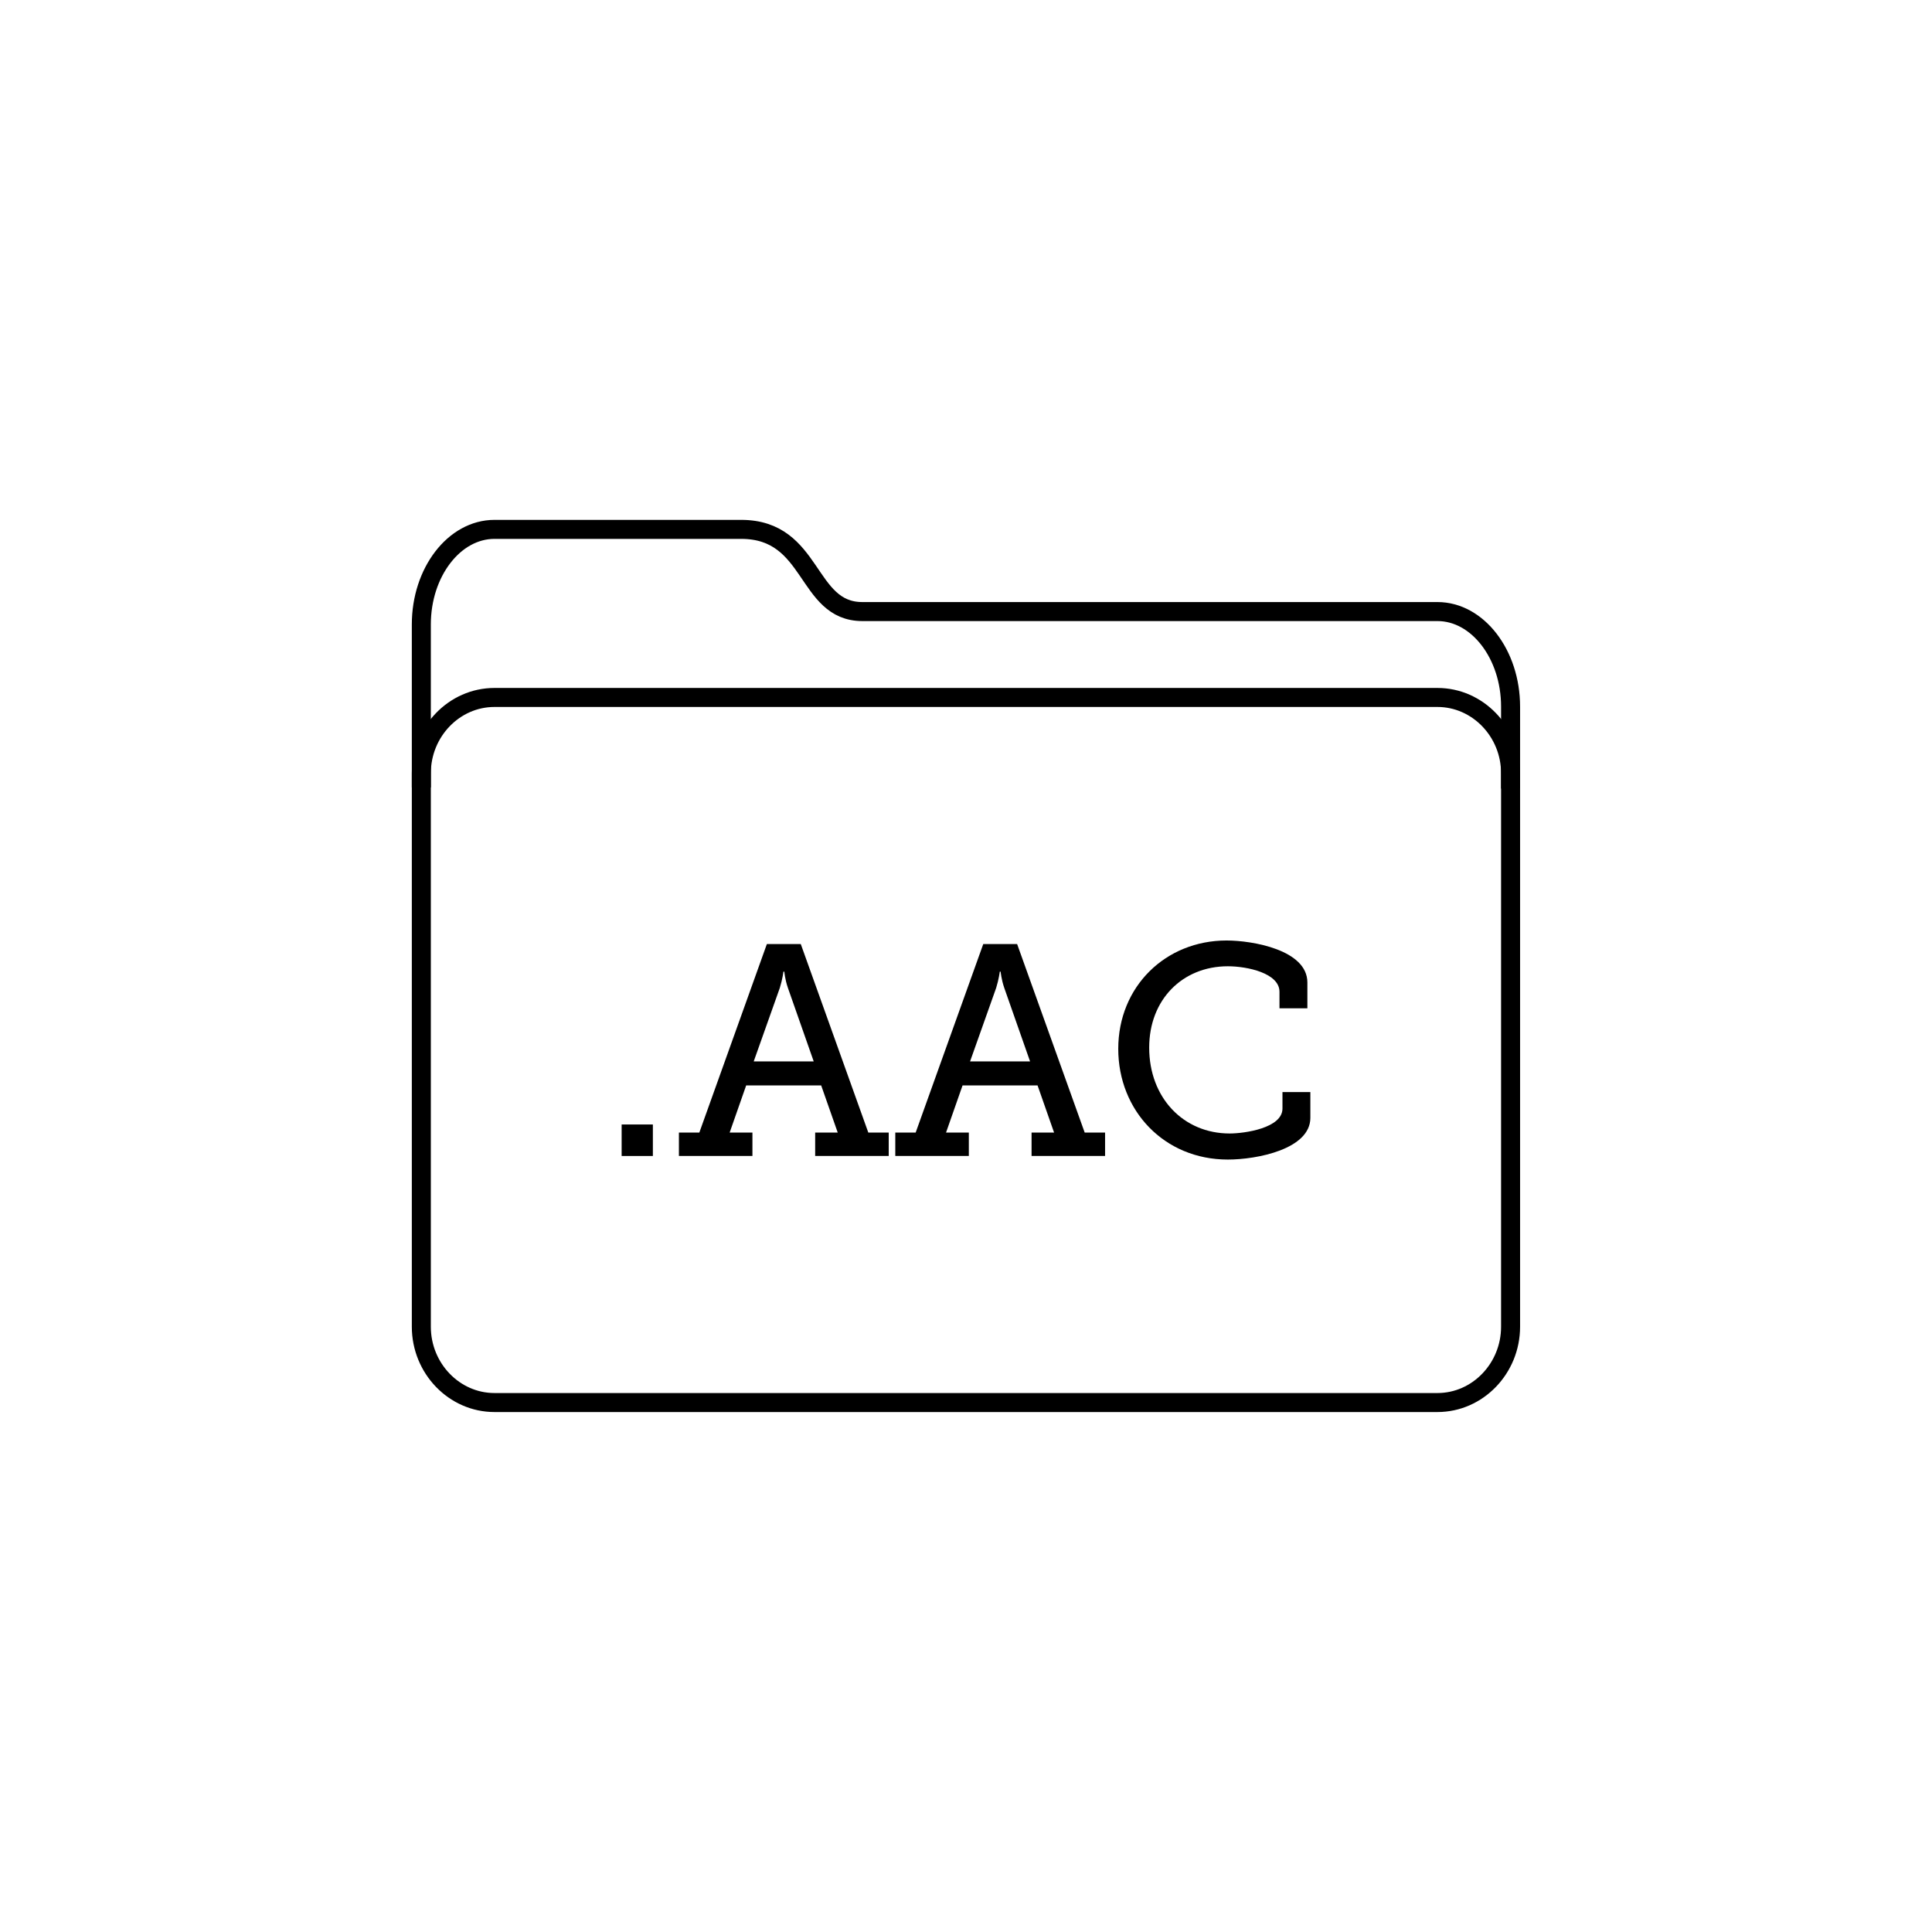
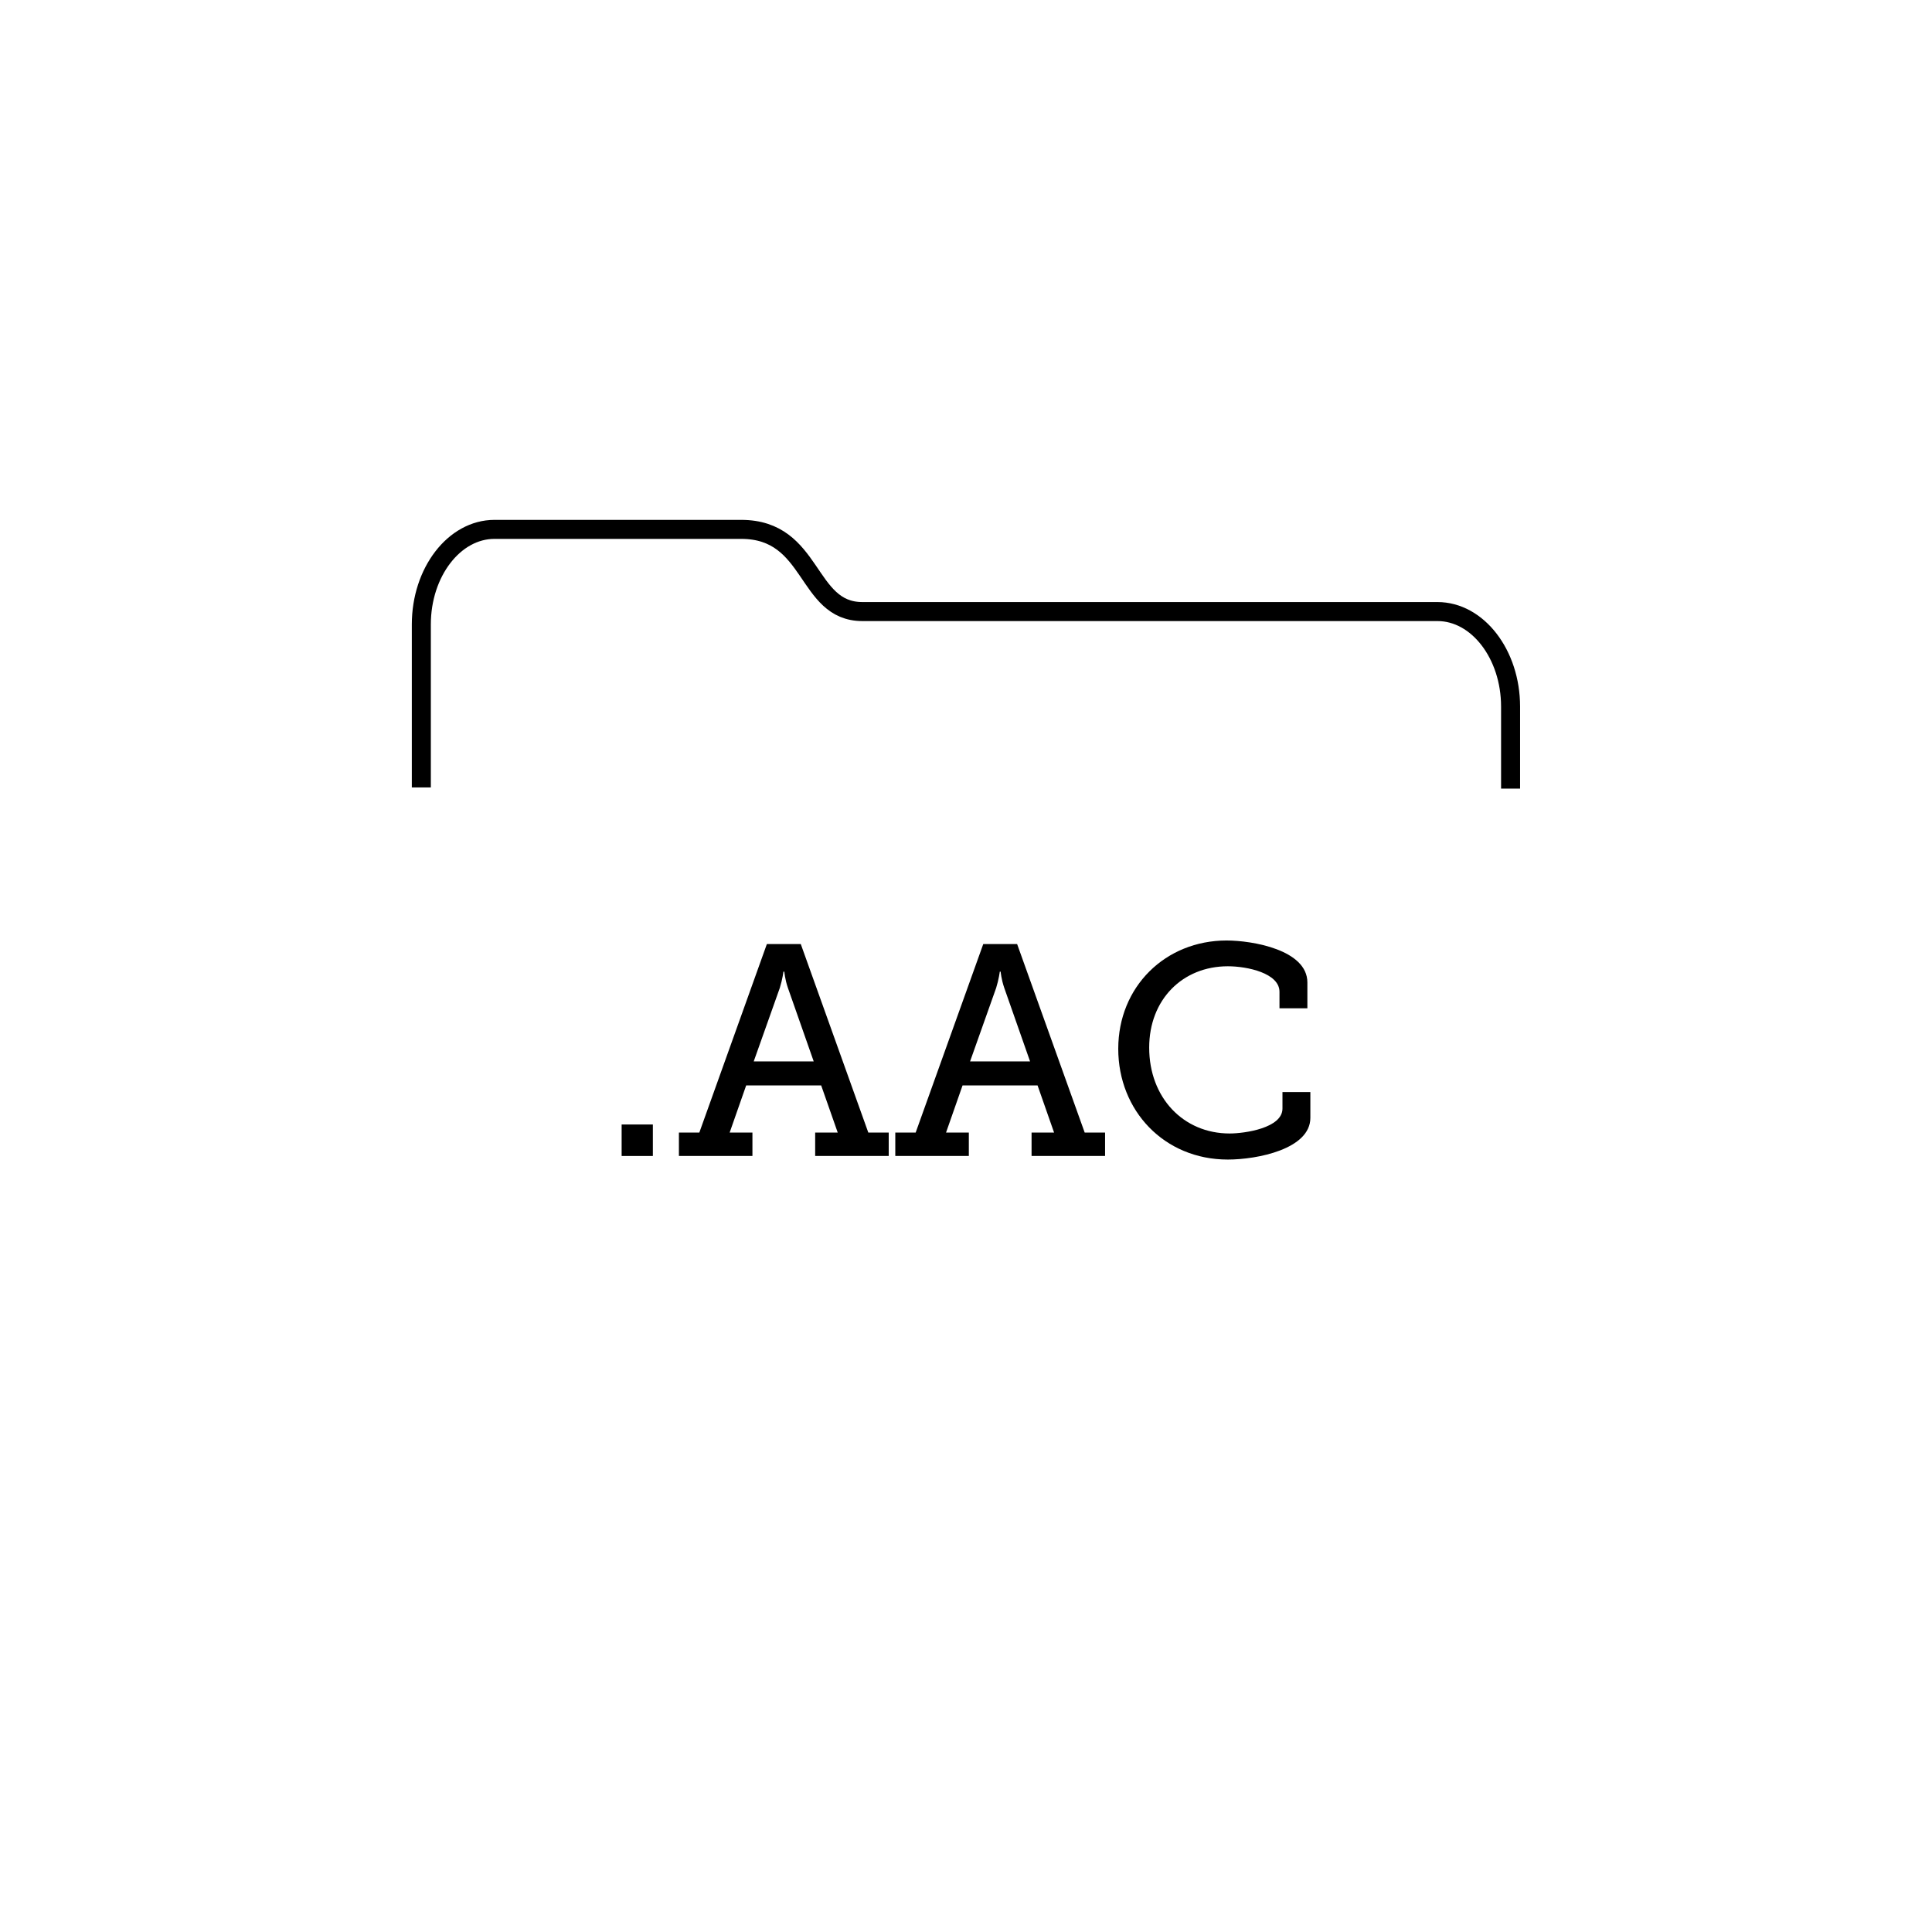
<svg xmlns="http://www.w3.org/2000/svg" width="800px" height="800px" version="1.1" viewBox="144 144 512 512">
-   <path transform="matrix(5.038 0 0 5.038 148.09 148.09)" d="m78.648 68.977c0 2.193-1.731 3.988-3.846 3.988h-49.605c-2.114 0-3.846-1.795-3.846-3.988v-29.113c0-2.193 1.73-3.988 3.846-3.988h49.605c2.115 0 3.846 1.795 3.846 3.988z" fill="none" stroke="#000000" stroke-miterlimit="10" />
  <path transform="matrix(5.038 0 0 5.038 148.09 148.09)" d="m78.648 40.67v-4.312c0-2.75-1.731-5-3.846-5h-30.254c-2.993 0-2.541-4.323-6.371-4.323h-12.98c-2.114 0-3.846 2.25-3.846 5v8.573" fill="none" stroke="#000000" stroke-miterlimit="10" />
  <path d="m308.74 442h8.277v8.348h-8.277z" />
  <path d="m323.92 444.14h5.41l17.898-49.953h8.988l17.895 49.953h5.41v6.203h-19.492v-6.203h5.977l-4.383-12.488h-19.879l-4.375 12.488h6.035v6.203h-19.484zm35.723-18.852-6.84-19.488c-0.797-2.301-0.945-4.297-0.945-4.297h-0.242s-0.242 1.996-0.957 4.297l-6.918 19.488z" />
  <path d="m381.26 444.14h5.402l17.91-49.953h8.977l17.906 49.953h5.402v6.203h-19.48v-6.203h5.965l-4.375-12.488h-19.879l-4.375 12.488h6.039v6.203h-19.488v-6.203zm35.719-18.852-6.84-19.488c-0.789-2.301-0.957-4.297-0.957-4.297h-0.23s-0.242 1.996-0.957 4.297l-6.918 19.488z" />
  <path d="m469.07 393.24c6.766 0 21.398 2.465 21.398 11.133v6.84h-7.394v-4.379c0-4.934-8.516-6.762-13.684-6.762-12.016 0-20.844 8.832-20.844 21.559 0 13.285 9.07 22.754 21.312 22.754 3.981 0 14.008-1.43 14.008-6.606v-4.375h7.391v6.836c0 8.277-14.082 11.055-21.871 11.055-16.863 0-29.039-12.965-29.039-29.348 0.004-16.465 12.488-28.707 28.723-28.707z" />
</svg>